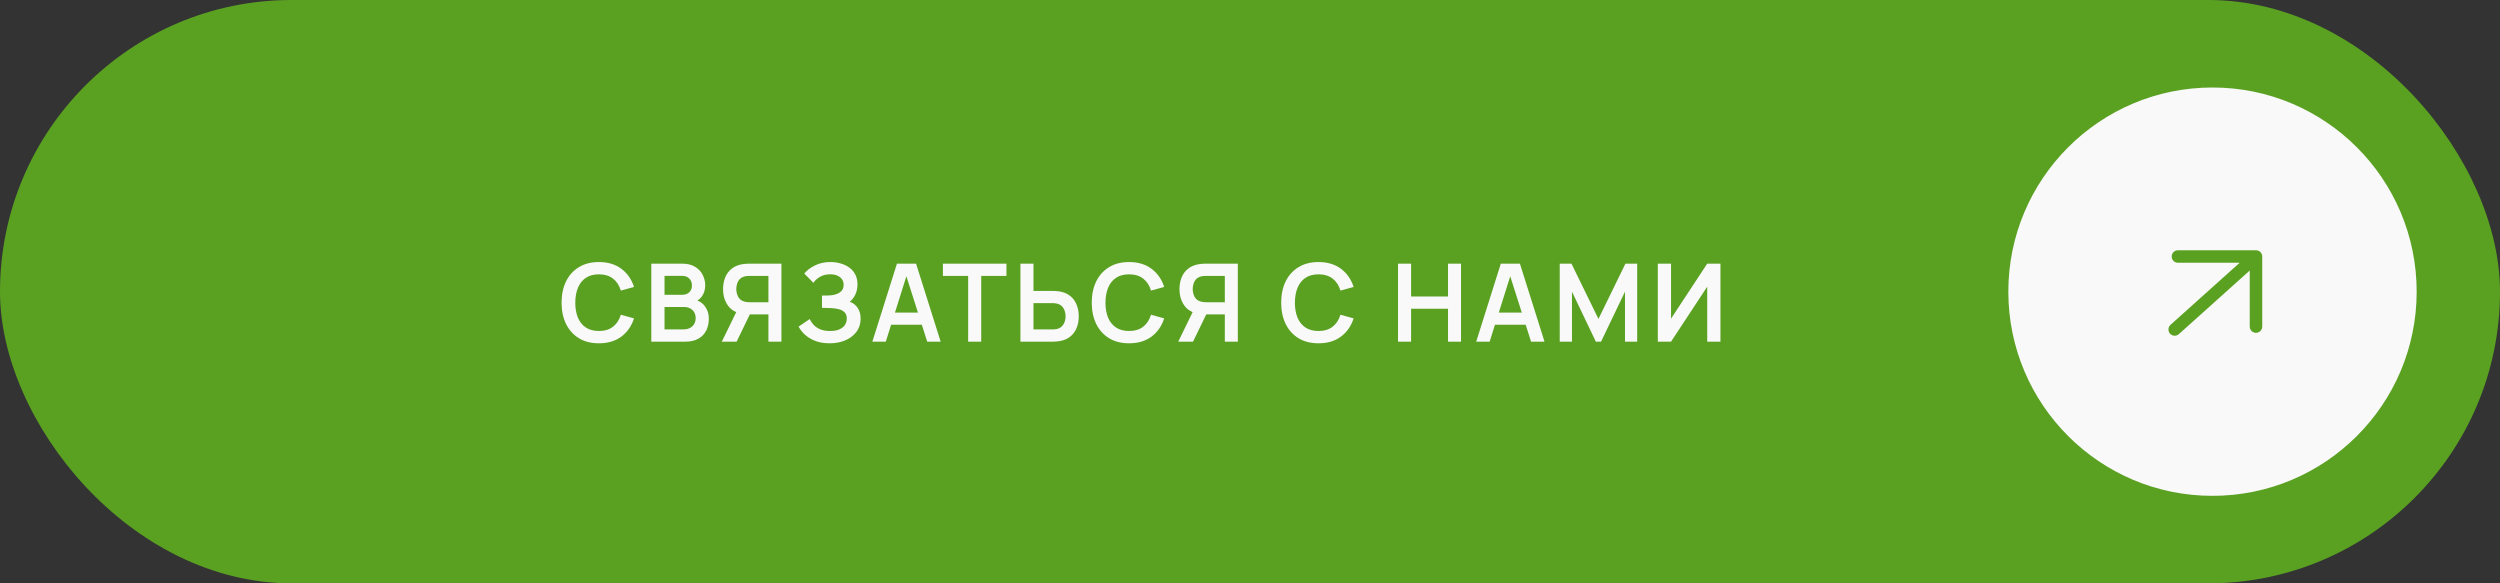
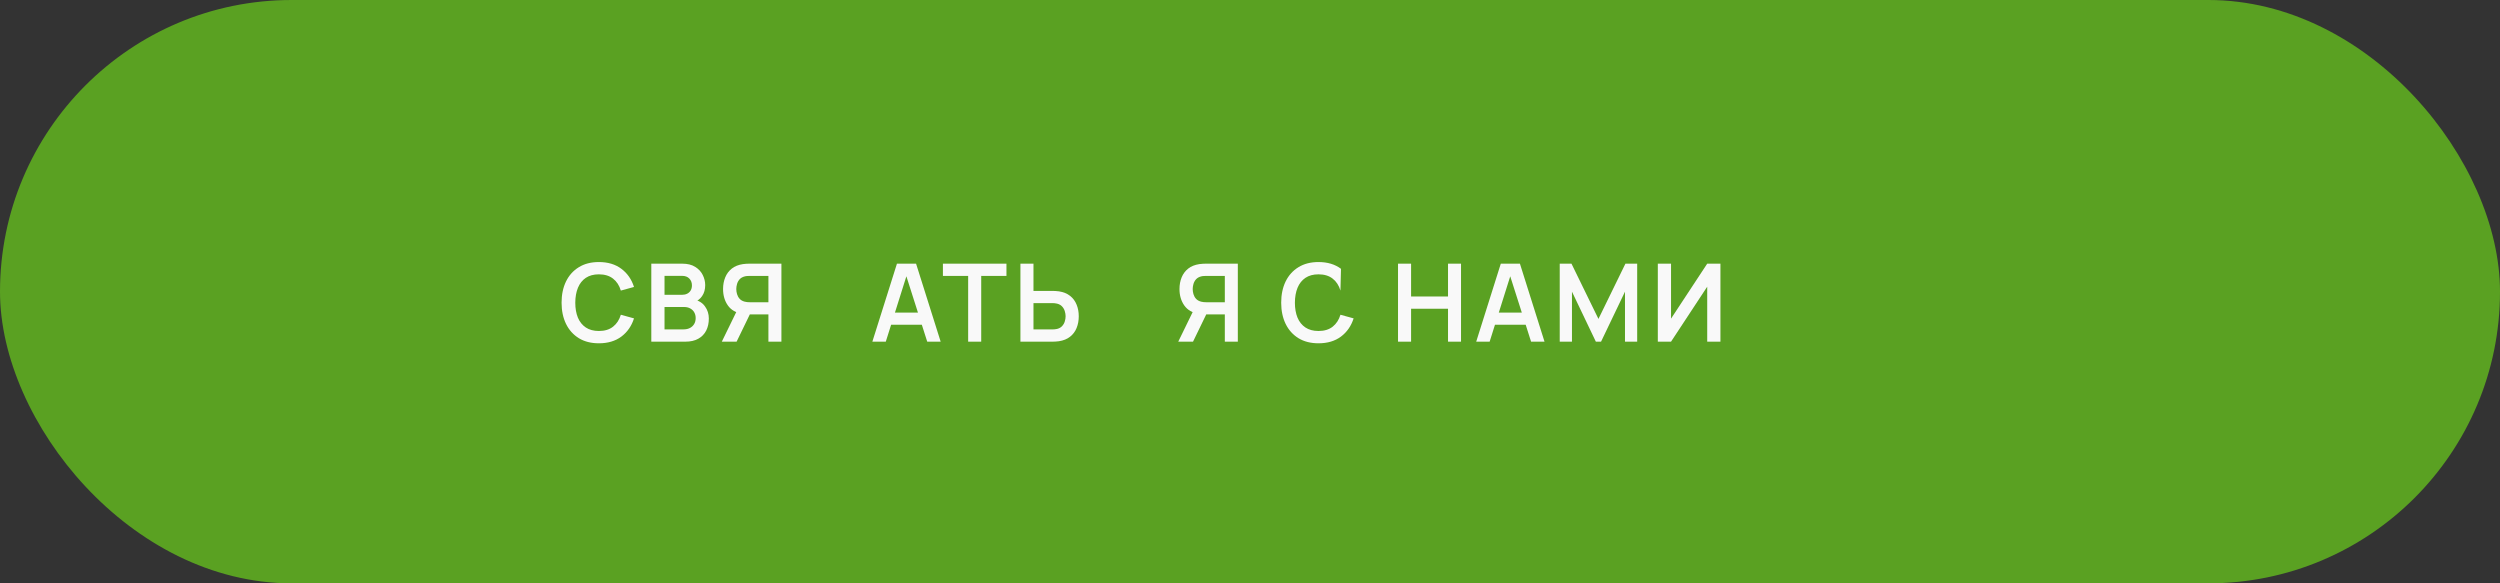
<svg xmlns="http://www.w3.org/2000/svg" width="300" height="70" viewBox="0 0 300 70" fill="none">
  <rect x="0" y="0" width="300" height="70" fill="#333333" stroke="none" />
  <rect width="300" height="70" rx="35" fill="#5AA122" />
-   <circle cx="265.5" cy="35" r="24.255" fill="#F9F9F9" stroke="#F9F9F9" stroke-width="0.49" />
-   <path d="M260.963 39.537L270.718 30.78M270.718 30.78L261.353 30.78M270.718 30.78L270.718 39.187" stroke="#5AA122" stroke-width="1.5" stroke-linecap="round" stroke-linejoin="round" />
  <path d="M71.868 41.195C70.932 41.195 70.13 40.991 69.463 40.584C68.796 40.172 68.282 39.6 67.923 38.868C67.567 38.136 67.39 37.286 67.39 36.32C67.39 35.353 67.567 34.504 67.923 33.772C68.282 33.039 68.796 32.47 69.463 32.062C70.13 31.651 70.932 31.445 71.868 31.445C72.947 31.445 73.846 31.716 74.566 32.257C75.285 32.795 75.79 33.52 76.08 34.435L74.501 34.87C74.319 34.259 74.009 33.783 73.571 33.44C73.133 33.094 72.566 32.92 71.868 32.92C71.24 32.92 70.716 33.061 70.295 33.343C69.879 33.624 69.565 34.021 69.353 34.532C69.145 35.039 69.038 35.635 69.034 36.32C69.034 37.005 69.138 37.602 69.346 38.114C69.558 38.621 69.875 39.015 70.295 39.297C70.716 39.578 71.24 39.719 71.868 39.719C72.566 39.719 73.133 39.546 73.571 39.199C74.009 38.853 74.319 38.376 74.501 37.769L76.08 38.205C75.79 39.119 75.285 39.847 74.566 40.389C73.846 40.926 72.947 41.195 71.868 41.195Z" fill="#F9F9F9" />
  <path d="M78.157 41V31.64H81.869C82.501 31.64 83.019 31.768 83.422 32.023C83.83 32.275 84.131 32.597 84.326 32.992C84.525 33.386 84.625 33.794 84.625 34.214C84.625 34.73 84.501 35.167 84.254 35.527C84.012 35.886 83.68 36.129 83.26 36.255V35.93C83.849 36.064 84.296 36.344 84.599 36.768C84.906 37.193 85.06 37.676 85.06 38.218C85.06 38.773 84.954 39.258 84.742 39.674C84.529 40.09 84.213 40.415 83.793 40.649C83.377 40.883 82.861 41 82.246 41H78.157ZM79.743 39.524H82.051C82.324 39.524 82.569 39.47 82.785 39.362C83.002 39.249 83.171 39.093 83.292 38.894C83.418 38.69 83.481 38.45 83.481 38.172C83.481 37.921 83.427 37.696 83.318 37.496C83.21 37.297 83.052 37.139 82.844 37.022C82.636 36.901 82.387 36.84 82.096 36.84H79.743V39.524ZM79.743 35.377H81.849C82.075 35.377 82.276 35.334 82.454 35.247C82.632 35.161 82.772 35.033 82.876 34.864C82.98 34.695 83.032 34.487 83.032 34.24C83.032 33.915 82.928 33.644 82.72 33.427C82.512 33.211 82.222 33.102 81.849 33.102H79.743V35.377Z" fill="#F9F9F9" />
  <path d="M93.769 41H92.209V37.73H89.79L89.121 37.672C88.324 37.542 87.732 37.204 87.347 36.658C86.961 36.108 86.768 35.451 86.768 34.688C86.768 34.173 86.855 33.705 87.028 33.284C87.201 32.86 87.463 32.509 87.814 32.231C88.165 31.954 88.612 31.774 89.153 31.692C89.279 31.67 89.411 31.657 89.55 31.653C89.693 31.644 89.81 31.64 89.901 31.64H93.769V41ZM88.393 41H86.618L88.647 36.84L90.239 37.191L88.393 41ZM92.209 36.268V33.109H89.966C89.879 33.109 89.782 33.113 89.674 33.122C89.565 33.126 89.466 33.141 89.374 33.167C89.115 33.232 88.909 33.347 88.757 33.512C88.61 33.676 88.506 33.865 88.445 34.077C88.384 34.285 88.354 34.489 88.354 34.688C88.354 34.888 88.384 35.091 88.445 35.299C88.506 35.507 88.61 35.694 88.757 35.858C88.909 36.023 89.115 36.138 89.374 36.203C89.466 36.229 89.565 36.246 89.674 36.255C89.782 36.264 89.879 36.268 89.966 36.268H92.209Z" fill="#F9F9F9" />
-   <path d="M99.555 41.195C98.897 41.195 98.32 41.099 97.826 40.909C97.337 40.714 96.925 40.465 96.591 40.161C96.262 39.854 96.009 39.531 95.831 39.193L97.17 38.283C97.274 38.521 97.426 38.751 97.625 38.972C97.824 39.188 98.087 39.368 98.412 39.511C98.737 39.65 99.139 39.719 99.621 39.719C100.084 39.719 100.463 39.65 100.758 39.511C101.053 39.373 101.269 39.191 101.408 38.965C101.547 38.74 101.616 38.495 101.616 38.231C101.616 37.901 101.525 37.648 101.343 37.47C101.161 37.288 100.923 37.163 100.628 37.093C100.333 37.02 100.019 36.978 99.686 36.97C99.382 36.961 99.163 36.955 99.029 36.95C98.895 36.946 98.806 36.944 98.763 36.944C98.719 36.944 98.678 36.944 98.639 36.944V35.462C98.687 35.462 98.767 35.462 98.879 35.462C98.996 35.462 99.116 35.462 99.237 35.462C99.363 35.458 99.465 35.453 99.543 35.449C100.037 35.427 100.442 35.312 100.758 35.104C101.079 34.896 101.239 34.589 101.239 34.181C101.239 33.787 101.09 33.477 100.791 33.252C100.496 33.026 100.104 32.914 99.614 32.914C99.155 32.914 98.749 33.016 98.398 33.219C98.052 33.423 97.79 33.663 97.612 33.941L96.513 32.823C96.83 32.437 97.259 32.112 97.8 31.848C98.347 31.579 98.966 31.445 99.659 31.445C100.067 31.445 100.463 31.499 100.849 31.607C101.235 31.711 101.581 31.872 101.889 32.088C102.197 32.305 102.442 32.582 102.624 32.92C102.806 33.258 102.897 33.661 102.897 34.129C102.897 34.558 102.814 34.955 102.65 35.319C102.489 35.678 102.264 35.973 101.974 36.203C102.385 36.367 102.704 36.619 102.929 36.957C103.159 37.295 103.274 37.722 103.274 38.237C103.274 38.844 103.109 39.368 102.78 39.81C102.45 40.252 102.004 40.595 101.441 40.837C100.882 41.076 100.253 41.195 99.555 41.195Z" fill="#F9F9F9" />
  <path d="M104.683 41L107.634 31.64H109.928L112.879 41H111.267L108.589 32.602H108.94L106.295 41H104.683ZM106.327 38.972V37.509H111.241V38.972H106.327Z" fill="#F9F9F9" />
  <path d="M116.179 41V33.109H113.15V31.64H120.775V33.109H117.746V41H116.179Z" fill="#F9F9F9" />
  <path d="M122.451 41V31.64H124.017V34.909H126.318C126.405 34.909 126.522 34.914 126.669 34.922C126.817 34.927 126.951 34.94 127.072 34.961C127.61 35.044 128.054 35.224 128.405 35.501C128.76 35.778 129.022 36.129 129.191 36.554C129.365 36.974 129.451 37.44 129.451 37.951C129.451 38.467 129.365 38.937 129.191 39.362C129.022 39.782 128.76 40.131 128.405 40.408C128.054 40.686 127.61 40.865 127.072 40.948C126.951 40.965 126.817 40.978 126.669 40.987C126.526 40.995 126.409 41 126.318 41H122.451ZM124.017 39.531H126.253C126.344 39.531 126.442 39.526 126.546 39.518C126.654 39.509 126.756 39.494 126.851 39.472C127.107 39.407 127.309 39.292 127.456 39.128C127.608 38.963 127.714 38.777 127.774 38.569C127.839 38.356 127.872 38.151 127.872 37.951C127.872 37.752 127.839 37.548 127.774 37.34C127.714 37.132 127.608 36.946 127.456 36.781C127.309 36.617 127.107 36.502 126.851 36.437C126.756 36.411 126.654 36.394 126.546 36.385C126.442 36.376 126.344 36.372 126.253 36.372H124.017V39.531Z" fill="#F9F9F9" />
-   <path d="M135.489 41.195C134.553 41.195 133.752 40.991 133.084 40.584C132.417 40.172 131.904 39.6 131.544 38.868C131.189 38.136 131.011 37.286 131.011 36.32C131.011 35.353 131.189 34.504 131.544 33.772C131.904 33.039 132.417 32.47 133.084 32.062C133.752 31.651 134.553 31.445 135.489 31.445C136.568 31.445 137.468 31.716 138.187 32.257C138.906 32.795 139.411 33.52 139.701 34.435L138.122 34.87C137.94 34.259 137.63 33.783 137.192 33.44C136.755 33.094 136.187 32.92 135.489 32.92C134.861 32.92 134.337 33.061 133.916 33.343C133.5 33.624 133.186 34.021 132.974 34.532C132.766 35.039 132.66 35.635 132.655 36.32C132.655 37.005 132.759 37.602 132.967 38.114C133.18 38.621 133.496 39.015 133.916 39.297C134.337 39.578 134.861 39.719 135.489 39.719C136.187 39.719 136.755 39.546 137.192 39.199C137.63 38.853 137.94 38.376 138.122 37.769L139.701 38.205C139.411 39.119 138.906 39.847 138.187 40.389C137.468 40.926 136.568 41.195 135.489 41.195Z" fill="#F9F9F9" />
  <path d="M148.539 41H146.979V37.73H144.561L143.891 37.672C143.094 37.542 142.502 37.204 142.117 36.658C141.731 36.108 141.538 35.451 141.538 34.688C141.538 34.173 141.625 33.705 141.798 33.284C141.971 32.86 142.234 32.509 142.585 32.231C142.936 31.954 143.382 31.774 143.924 31.692C144.049 31.67 144.181 31.657 144.32 31.653C144.463 31.644 144.58 31.64 144.671 31.64H148.539V41ZM143.163 41H141.389L143.417 36.84L145.009 37.191L143.163 41ZM146.979 36.268V33.109H144.736C144.649 33.109 144.552 33.113 144.444 33.122C144.335 33.126 144.236 33.141 144.145 33.167C143.885 33.232 143.679 33.347 143.527 33.512C143.38 33.676 143.276 33.865 143.215 34.077C143.154 34.285 143.124 34.489 143.124 34.688C143.124 34.888 143.154 35.091 143.215 35.299C143.276 35.507 143.38 35.694 143.527 35.858C143.679 36.023 143.885 36.138 144.145 36.203C144.236 36.229 144.335 36.246 144.444 36.255C144.552 36.264 144.649 36.268 144.736 36.268H146.979Z" fill="#F9F9F9" />
-   <path d="M158.222 41.195C157.286 41.195 156.484 40.991 155.817 40.584C155.149 40.172 154.636 39.6 154.276 38.868C153.921 38.136 153.743 37.286 153.743 36.32C153.743 35.353 153.921 34.504 154.276 33.772C154.636 33.039 155.149 32.47 155.817 32.062C156.484 31.651 157.286 31.445 158.222 31.445C159.301 31.445 160.2 31.716 160.919 32.257C161.638 32.795 162.143 33.52 162.434 34.435L160.854 34.87C160.672 34.259 160.362 33.783 159.925 33.44C159.487 33.094 158.919 32.92 158.222 32.92C157.593 32.92 157.069 33.061 156.649 33.343C156.233 33.624 155.918 34.021 155.706 34.532C155.498 35.039 155.392 35.635 155.388 36.32C155.388 37.005 155.492 37.602 155.7 38.114C155.912 38.621 156.228 39.015 156.649 39.297C157.069 39.578 157.593 39.719 158.222 39.719C158.919 39.719 159.487 39.546 159.925 39.199C160.362 38.853 160.672 38.376 160.854 37.769L162.434 38.205C162.143 39.119 161.638 39.847 160.919 40.389C160.2 40.926 159.301 41.195 158.222 41.195Z" fill="#F9F9F9" />
+   <path d="M158.222 41.195C157.286 41.195 156.484 40.991 155.817 40.584C155.149 40.172 154.636 39.6 154.276 38.868C153.921 38.136 153.743 37.286 153.743 36.32C153.743 35.353 153.921 34.504 154.276 33.772C154.636 33.039 155.149 32.47 155.817 32.062C156.484 31.651 157.286 31.445 158.222 31.445C159.301 31.445 160.2 31.716 160.919 32.257L160.854 34.87C160.672 34.259 160.362 33.783 159.925 33.44C159.487 33.094 158.919 32.92 158.222 32.92C157.593 32.92 157.069 33.061 156.649 33.343C156.233 33.624 155.918 34.021 155.706 34.532C155.498 35.039 155.392 35.635 155.388 36.32C155.388 37.005 155.492 37.602 155.7 38.114C155.912 38.621 156.228 39.015 156.649 39.297C157.069 39.578 157.593 39.719 158.222 39.719C158.919 39.719 159.487 39.546 159.925 39.199C160.362 38.853 160.672 38.376 160.854 37.769L162.434 38.205C162.143 39.119 161.638 39.847 160.919 40.389C160.2 40.926 159.301 41.195 158.222 41.195Z" fill="#F9F9F9" />
  <path d="M167.763 41V31.64H169.33V35.579H173.763V31.64H175.323V41H173.763V37.048H169.33V41H167.763Z" fill="#F9F9F9" />
  <path d="M177.145 41L180.096 31.64H182.391L185.342 41H183.73L181.052 32.602H181.403L178.757 41H177.145ZM178.79 38.972V37.509H183.704V38.972H178.79Z" fill="#F9F9F9" />
  <path d="M187.167 41V31.64H188.577L191.814 38.27L195.051 31.64H196.462V41H194.999V35L192.126 41H191.502L188.636 35V41H187.167Z" fill="#F9F9F9" />
  <path d="M206.452 41H204.866V34.402L200.524 41H198.938V31.64H200.524V38.237L204.866 31.64H206.452V41Z" fill="#F9F9F9" />
</svg>